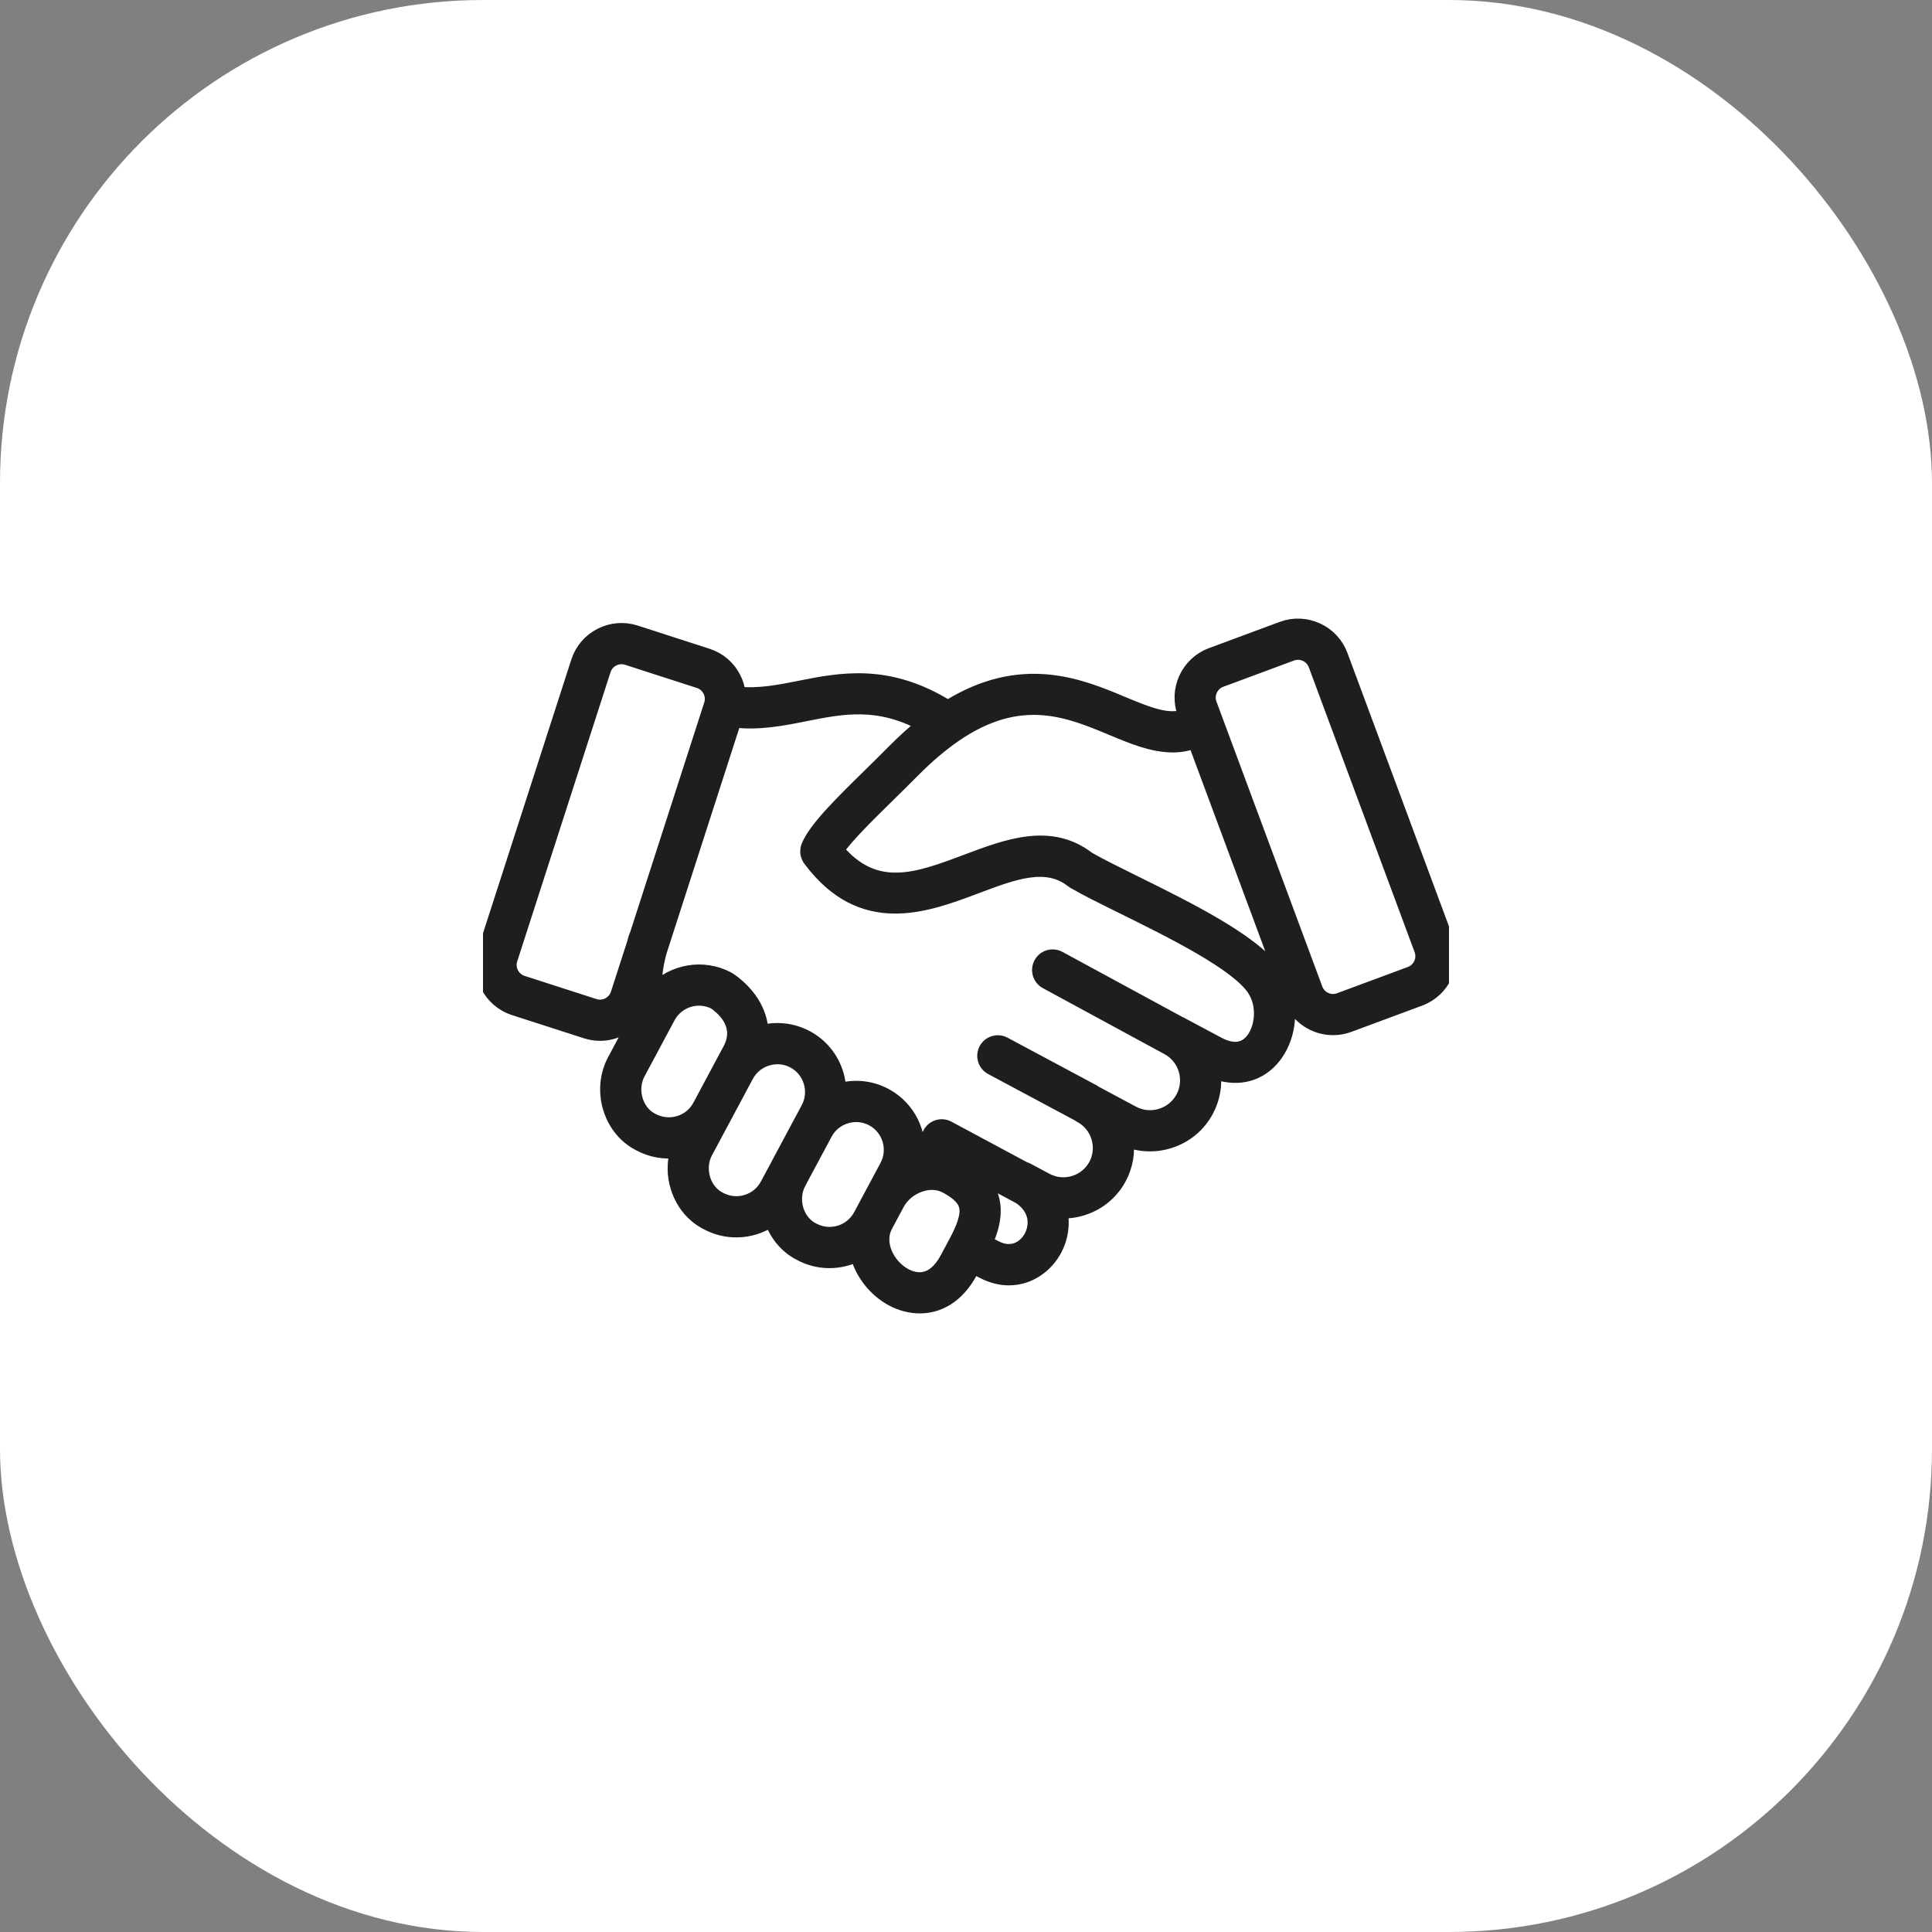
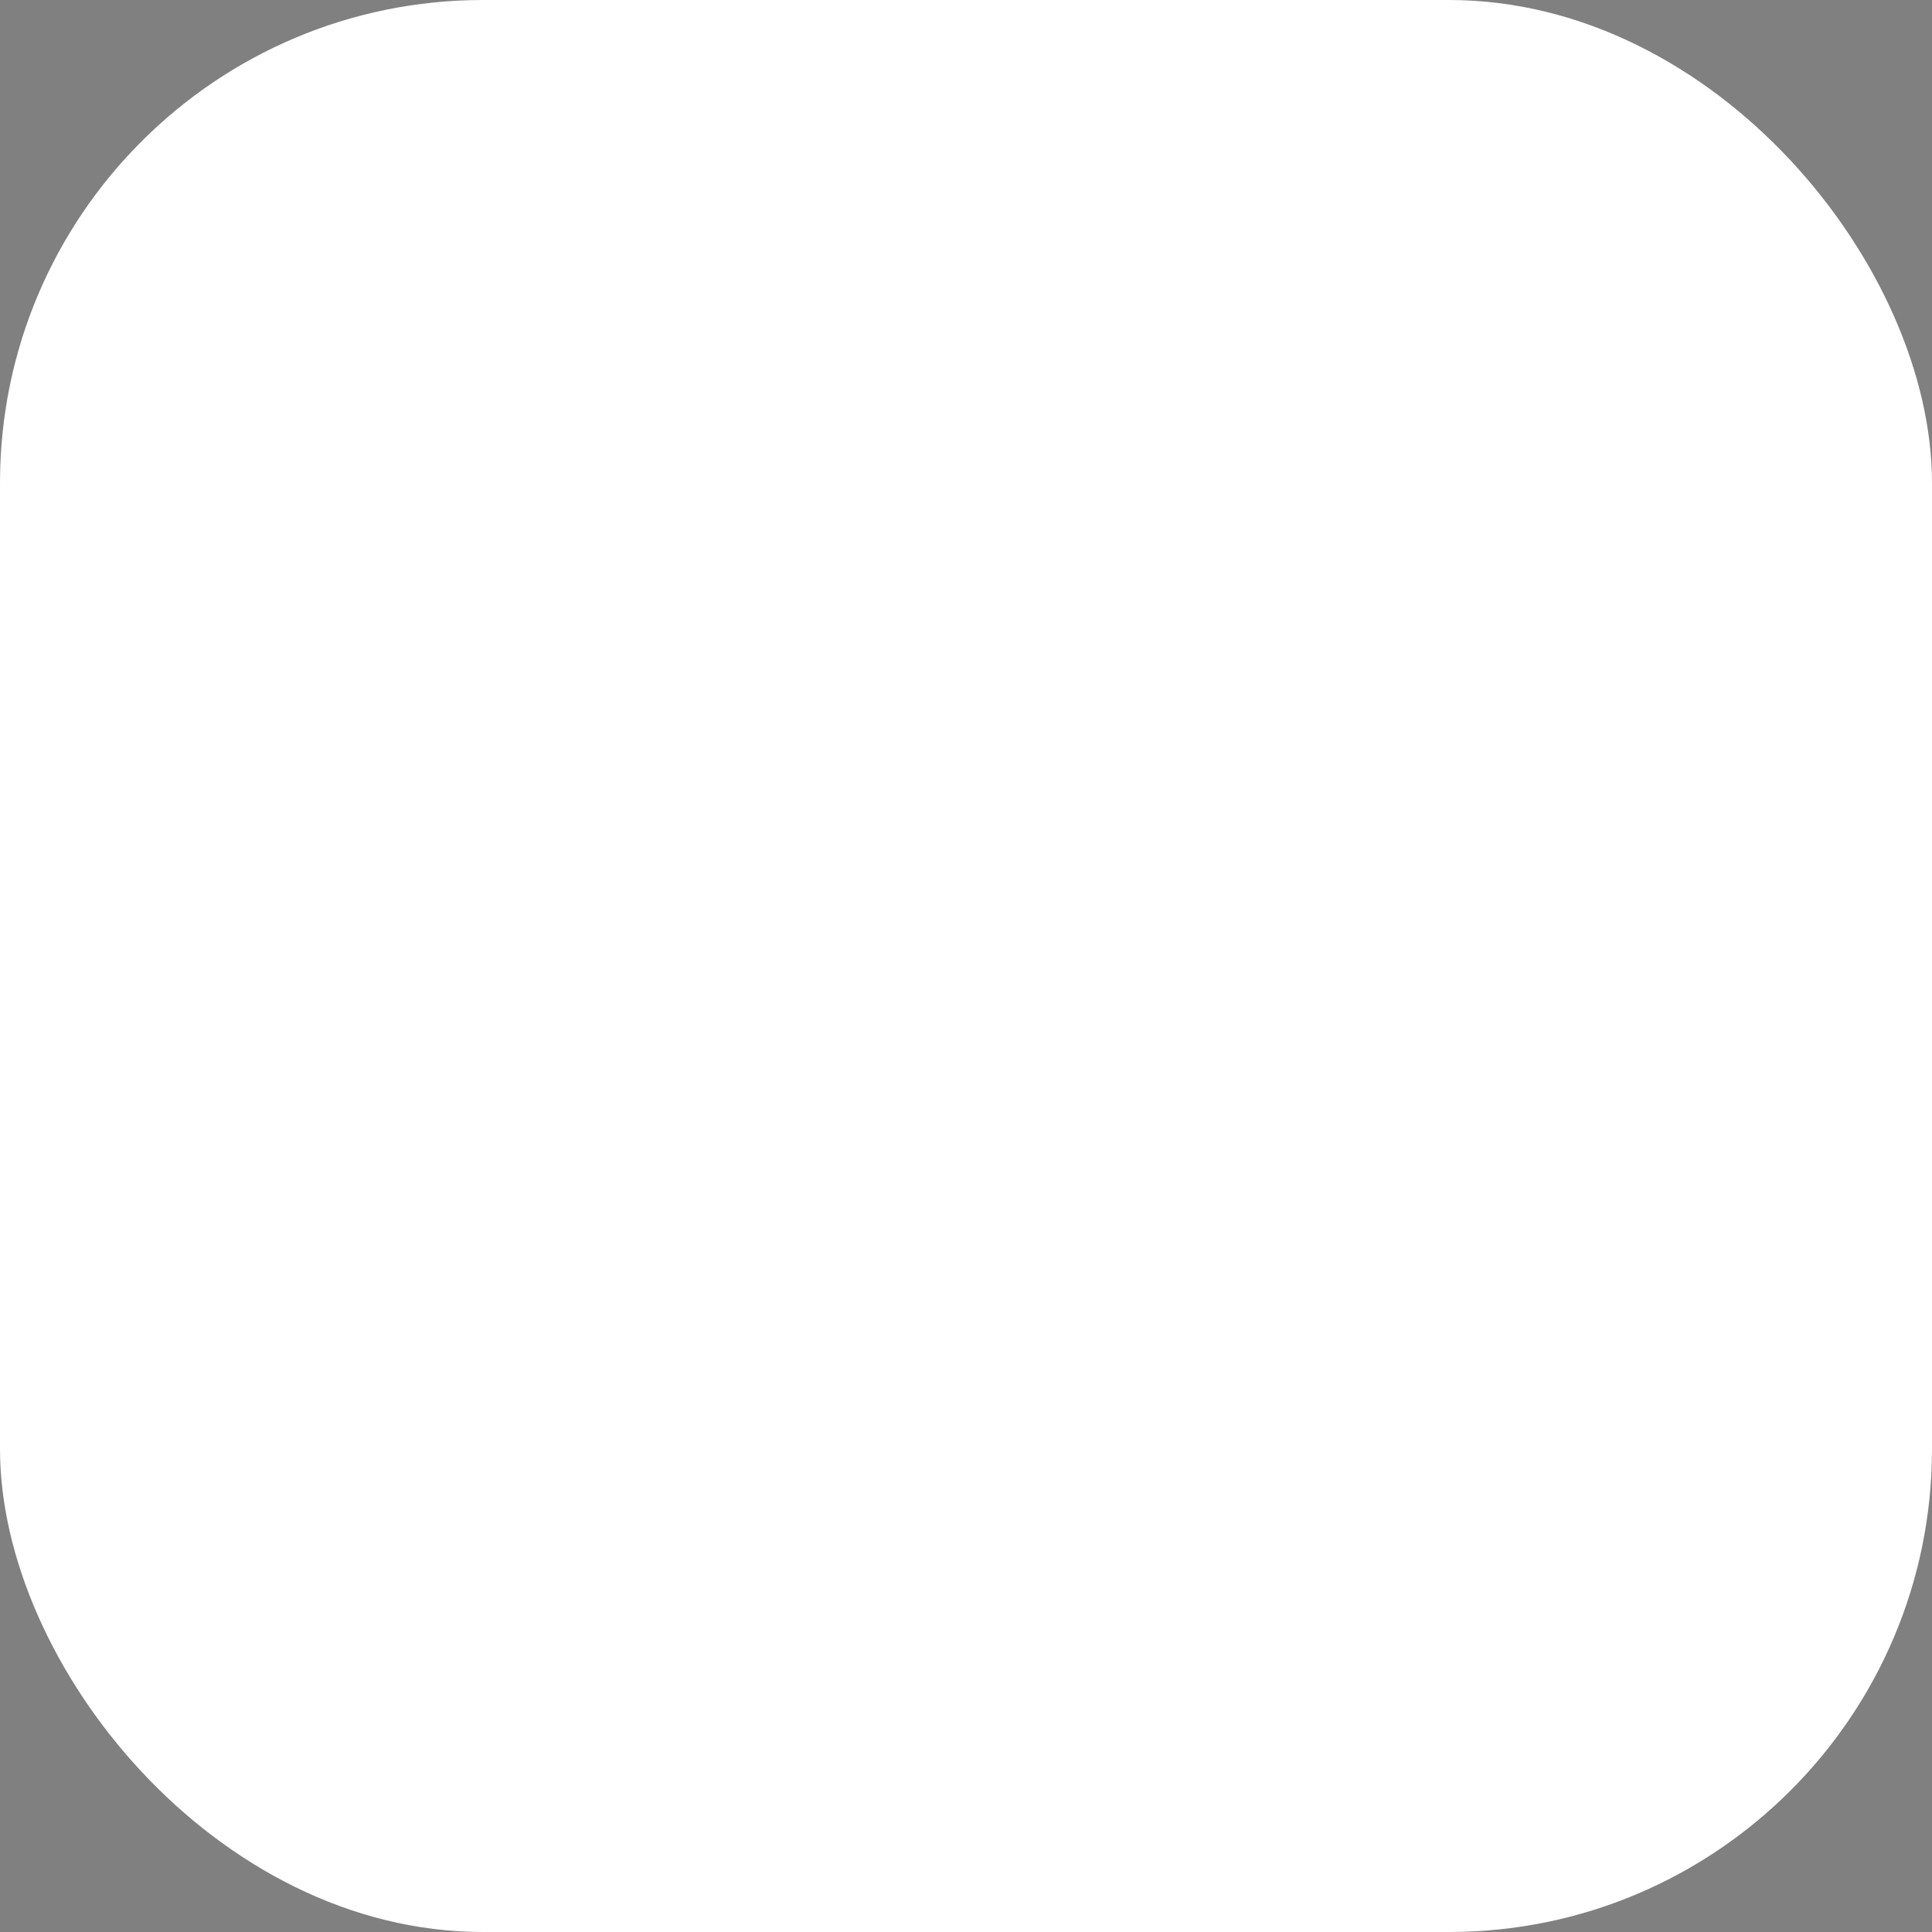
<svg xmlns="http://www.w3.org/2000/svg" width="64" height="64" viewBox="0 0 64 64" fill="none">
  <rect x="0" y="0" width="64" height="64" fill="#808080" stroke="none" />
  <rect width="64" height="64" rx="16" fill="white" />
  <g clip-path="url(#clip0_6290_1516)">
-     <path d="M47.906 31.155L44.401 21.716C44.262 21.343 43.985 21.045 43.622 20.879C43.258 20.712 42.852 20.697 42.479 20.835L40.133 21.706C39.36 21.993 38.965 22.855 39.252 23.628L39.29 23.73C38.735 23.941 38.115 23.711 37.168 23.314C35.754 22.722 33.836 21.927 31.401 23.45C29.424 22.22 27.874 22.524 26.5 22.797C25.803 22.936 25.138 23.066 24.452 22.995C24.433 22.815 24.384 22.637 24.298 22.471C24.116 22.114 23.807 21.851 23.428 21.729L21.046 20.96C20.667 20.838 20.262 20.871 19.906 21.053C19.55 21.236 19.286 21.545 19.164 21.924L16.072 31.507C15.819 32.291 16.252 33.135 17.036 33.388L19.418 34.156C19.566 34.204 19.721 34.229 19.876 34.229C20.11 34.229 20.343 34.173 20.558 34.063C20.69 33.995 20.805 33.905 20.91 33.805C20.924 33.877 20.944 33.949 20.962 34.021L20.365 35.136C20.11 35.614 20.06 36.194 20.23 36.727C20.395 37.246 20.743 37.66 21.2 37.889C21.583 38.094 22.022 38.171 22.453 38.107C22.334 38.501 22.336 38.934 22.465 39.339C22.63 39.858 22.978 40.273 23.435 40.501C23.913 40.756 24.463 40.809 24.984 40.652C25.189 40.59 25.383 40.496 25.559 40.374C25.726 40.885 26.072 41.293 26.523 41.519C27.001 41.774 27.551 41.827 28.072 41.67C28.186 41.635 28.298 41.591 28.404 41.537C28.561 42.166 29.008 42.726 29.566 43.024C29.832 43.167 30.146 43.258 30.471 43.258C31.063 43.258 31.694 42.955 32.15 42.102L32.239 41.936L32.34 41.989L32.578 42.113C32.87 42.263 33.155 42.329 33.422 42.329C34.091 42.329 34.652 41.917 34.939 41.37C35.137 40.994 35.206 40.546 35.111 40.112C35.352 40.124 35.596 40.096 35.834 40.023C36.369 39.861 36.808 39.502 37.07 39.011C37.282 38.615 37.359 38.171 37.295 37.732C37.743 37.918 38.238 37.942 38.71 37.799C39.25 37.636 39.693 37.273 39.957 36.779C40.173 36.374 40.25 35.92 40.181 35.472C40.911 35.763 41.615 35.63 42.104 35.095C42.599 34.552 42.766 33.721 42.581 32.979L42.701 32.935L42.708 32.933L42.758 33.067C42.981 33.669 43.553 34.041 44.16 34.041C44.337 34.041 44.513 34.01 44.679 33.948L47.026 33.077C47.798 32.79 48.193 31.928 47.906 31.155ZM20.476 32.927C20.425 33.087 20.314 33.217 20.163 33.294C20.013 33.371 19.842 33.385 19.684 33.334L17.301 32.565C16.971 32.458 16.789 32.103 16.895 31.772L19.987 22.189C20.039 22.03 20.15 21.9 20.3 21.823C20.389 21.777 20.488 21.753 20.588 21.753C20.653 21.753 20.718 21.763 20.78 21.783L23.162 22.552C23.321 22.603 23.451 22.714 23.528 22.865C23.605 23.015 23.619 23.185 23.568 23.344L21.1 30.996C21.089 31.016 21.078 31.038 21.071 31.061C21.049 31.128 21.033 31.195 21.014 31.263L20.476 32.927ZM21.597 37.12C21.34 36.992 21.147 36.759 21.054 36.465C20.954 36.153 20.982 35.817 21.128 35.544L21.802 34.284C21.802 34.284 21.802 34.284 21.802 34.283L22.124 33.682C22.424 33.121 23.118 32.905 23.682 33.19C24.052 33.448 24.607 33.998 24.186 34.785L23.956 35.213L23.189 36.648C22.884 37.215 22.176 37.43 21.597 37.12ZM25.425 39.259C25.279 39.532 25.033 39.733 24.733 39.824C24.433 39.915 24.117 39.885 23.832 39.733C23.576 39.604 23.383 39.371 23.289 39.077C23.19 38.765 23.217 38.429 23.363 38.156L23.952 37.056L24.719 35.621C24.865 35.348 25.111 35.147 25.411 35.056C25.711 34.965 26.027 34.995 26.301 35.142C26.575 35.288 26.776 35.534 26.867 35.834C26.958 36.134 26.927 36.451 26.781 36.724L26.565 37.128C26.565 37.128 26.565 37.128 26.564 37.129L25.689 38.766L25.689 38.766L25.425 39.259ZM27.821 40.842C27.521 40.933 27.205 40.902 26.921 40.751C26.664 40.622 26.471 40.389 26.377 40.095C26.278 39.784 26.305 39.449 26.451 39.175L26.451 39.174L27.327 37.537L27.327 37.536L27.328 37.535C27.474 37.262 27.72 37.062 28.02 36.971C28.319 36.88 28.636 36.911 28.909 37.057C29.478 37.361 29.693 38.071 29.389 38.64L28.951 39.458L28.563 40.184L28.563 40.184L28.513 40.276C28.367 40.55 28.121 40.751 27.821 40.842ZM29.974 42.262C29.407 41.959 29.001 41.198 29.326 40.591L29.714 39.866L29.714 39.865C29.866 39.583 30.135 39.356 30.453 39.243C30.77 39.13 31.089 39.145 31.35 39.285C31.92 39.59 32.012 39.856 32.031 40.031C32.061 40.294 31.95 40.643 31.671 41.165L31.67 41.166L31.388 41.694C30.909 42.59 30.297 42.434 29.974 42.262ZM34.173 40.968C33.969 41.357 33.52 41.625 32.974 41.344L32.742 41.223C32.704 41.203 32.668 41.184 32.635 41.167C32.81 40.777 32.938 40.354 32.891 39.934C32.838 39.461 32.575 39.066 32.099 38.734L33.802 39.648C34.371 40.048 34.369 40.595 34.173 40.968ZM41.465 34.512C41.187 34.817 40.804 34.843 40.329 34.588L39.095 33.929L39.093 33.927C39.08 33.921 39.067 33.917 39.054 33.911L35.077 31.753C34.867 31.638 34.605 31.716 34.491 31.926C34.464 31.976 34.447 32.031 34.441 32.087C34.435 32.144 34.44 32.201 34.456 32.255C34.472 32.31 34.499 32.361 34.535 32.405C34.571 32.449 34.615 32.486 34.664 32.513L38.726 34.717C38.995 34.875 39.194 35.123 39.286 35.425C39.383 35.744 39.35 36.08 39.194 36.371C39.039 36.662 38.778 36.875 38.459 36.972C38.14 37.068 37.804 37.036 37.514 36.88L36.287 36.224C36.266 36.207 36.242 36.191 36.218 36.178L33.258 34.595C33.208 34.569 33.154 34.552 33.097 34.546C33.041 34.541 32.983 34.546 32.929 34.563C32.875 34.579 32.824 34.606 32.78 34.642C32.736 34.678 32.7 34.723 32.673 34.773C32.647 34.823 32.63 34.878 32.624 34.934C32.619 34.991 32.624 35.048 32.641 35.102C32.657 35.157 32.684 35.207 32.72 35.251C32.756 35.295 32.801 35.331 32.851 35.358L35.736 36.901C35.757 36.918 35.78 36.934 35.806 36.947C36.093 37.101 36.303 37.358 36.398 37.672C36.493 37.986 36.461 38.317 36.308 38.604C36.154 38.89 35.897 39.101 35.583 39.196C35.269 39.291 34.938 39.259 34.651 39.106L34.025 38.771C33.995 38.755 33.962 38.743 33.928 38.734L31.401 37.378C31.191 37.264 30.929 37.344 30.816 37.554C30.789 37.604 30.772 37.659 30.767 37.715C30.761 37.772 30.767 37.829 30.783 37.883C30.799 37.938 30.826 37.988 30.862 38.032C30.898 38.076 30.942 38.113 30.992 38.14L31.523 38.425C31.163 38.292 30.768 38.267 30.373 38.365C30.485 37.546 30.087 36.706 29.317 36.294C28.844 36.041 28.3 35.986 27.783 36.139C27.779 35.951 27.749 35.764 27.695 35.584C27.537 35.062 27.186 34.635 26.709 34.379C26.229 34.123 25.691 34.079 25.205 34.214C25.196 33.48 24.73 32.869 24.175 32.479C24.156 32.464 24.135 32.451 24.114 32.44C23.285 31.996 22.283 32.188 21.669 32.844C21.659 32.394 21.72 31.943 21.845 31.501L24.313 23.851C25.148 23.948 25.919 23.795 26.669 23.645C27.915 23.397 29.098 23.162 30.627 23.995C30.294 24.26 29.959 24.563 29.625 24.899C29.362 25.166 29.091 25.432 28.826 25.692C27.862 26.639 27.029 27.457 26.791 28.038C26.763 28.107 26.753 28.182 26.762 28.256C26.771 28.329 26.8 28.4 26.844 28.46C28.565 30.774 30.651 29.989 32.326 29.358C33.582 28.885 34.667 28.476 35.531 29.16C35.547 29.173 35.565 29.185 35.583 29.195C35.995 29.434 36.564 29.715 37.222 30.04C38.813 30.826 40.993 31.902 41.556 32.758C41.934 33.333 41.814 34.129 41.465 34.512ZM42.211 32.193C41.456 31.169 39.328 30.116 37.605 29.265C36.975 28.953 36.429 28.684 36.042 28.462C34.801 27.502 33.388 28.034 32.022 28.549C30.402 29.158 28.994 29.689 27.707 28.158C28.009 27.706 28.731 26.998 29.432 26.309C29.7 26.047 29.974 25.777 30.24 25.508C30.702 25.041 31.165 24.649 31.615 24.339C33.794 22.841 35.408 23.516 36.834 24.112C37.5 24.391 38.18 24.676 38.853 24.676C39.1 24.676 39.346 24.631 39.59 24.54L42.407 32.122L42.211 32.193ZM46.725 32.266L44.378 33.137C44.051 33.258 43.689 33.092 43.568 32.766L40.062 23.327C40.004 23.17 40.011 22.999 40.081 22.846C40.152 22.692 40.277 22.575 40.434 22.517L42.78 21.646C42.849 21.62 42.923 21.607 42.997 21.606C43.087 21.606 43.177 21.626 43.261 21.665C43.415 21.735 43.532 21.86 43.59 22.017L47.096 31.456C47.217 31.782 47.05 32.145 46.725 32.266Z" fill="#1E1E1E" stroke="#1E1E1E" stroke-width="0.5" />
-   </g>
+     </g>
  <defs>
    <clipPath id="clip0_6290_1516">
      <rect width="32" height="32" fill="white" transform="translate(16 16)" />
    </clipPath>
  </defs>
</svg>